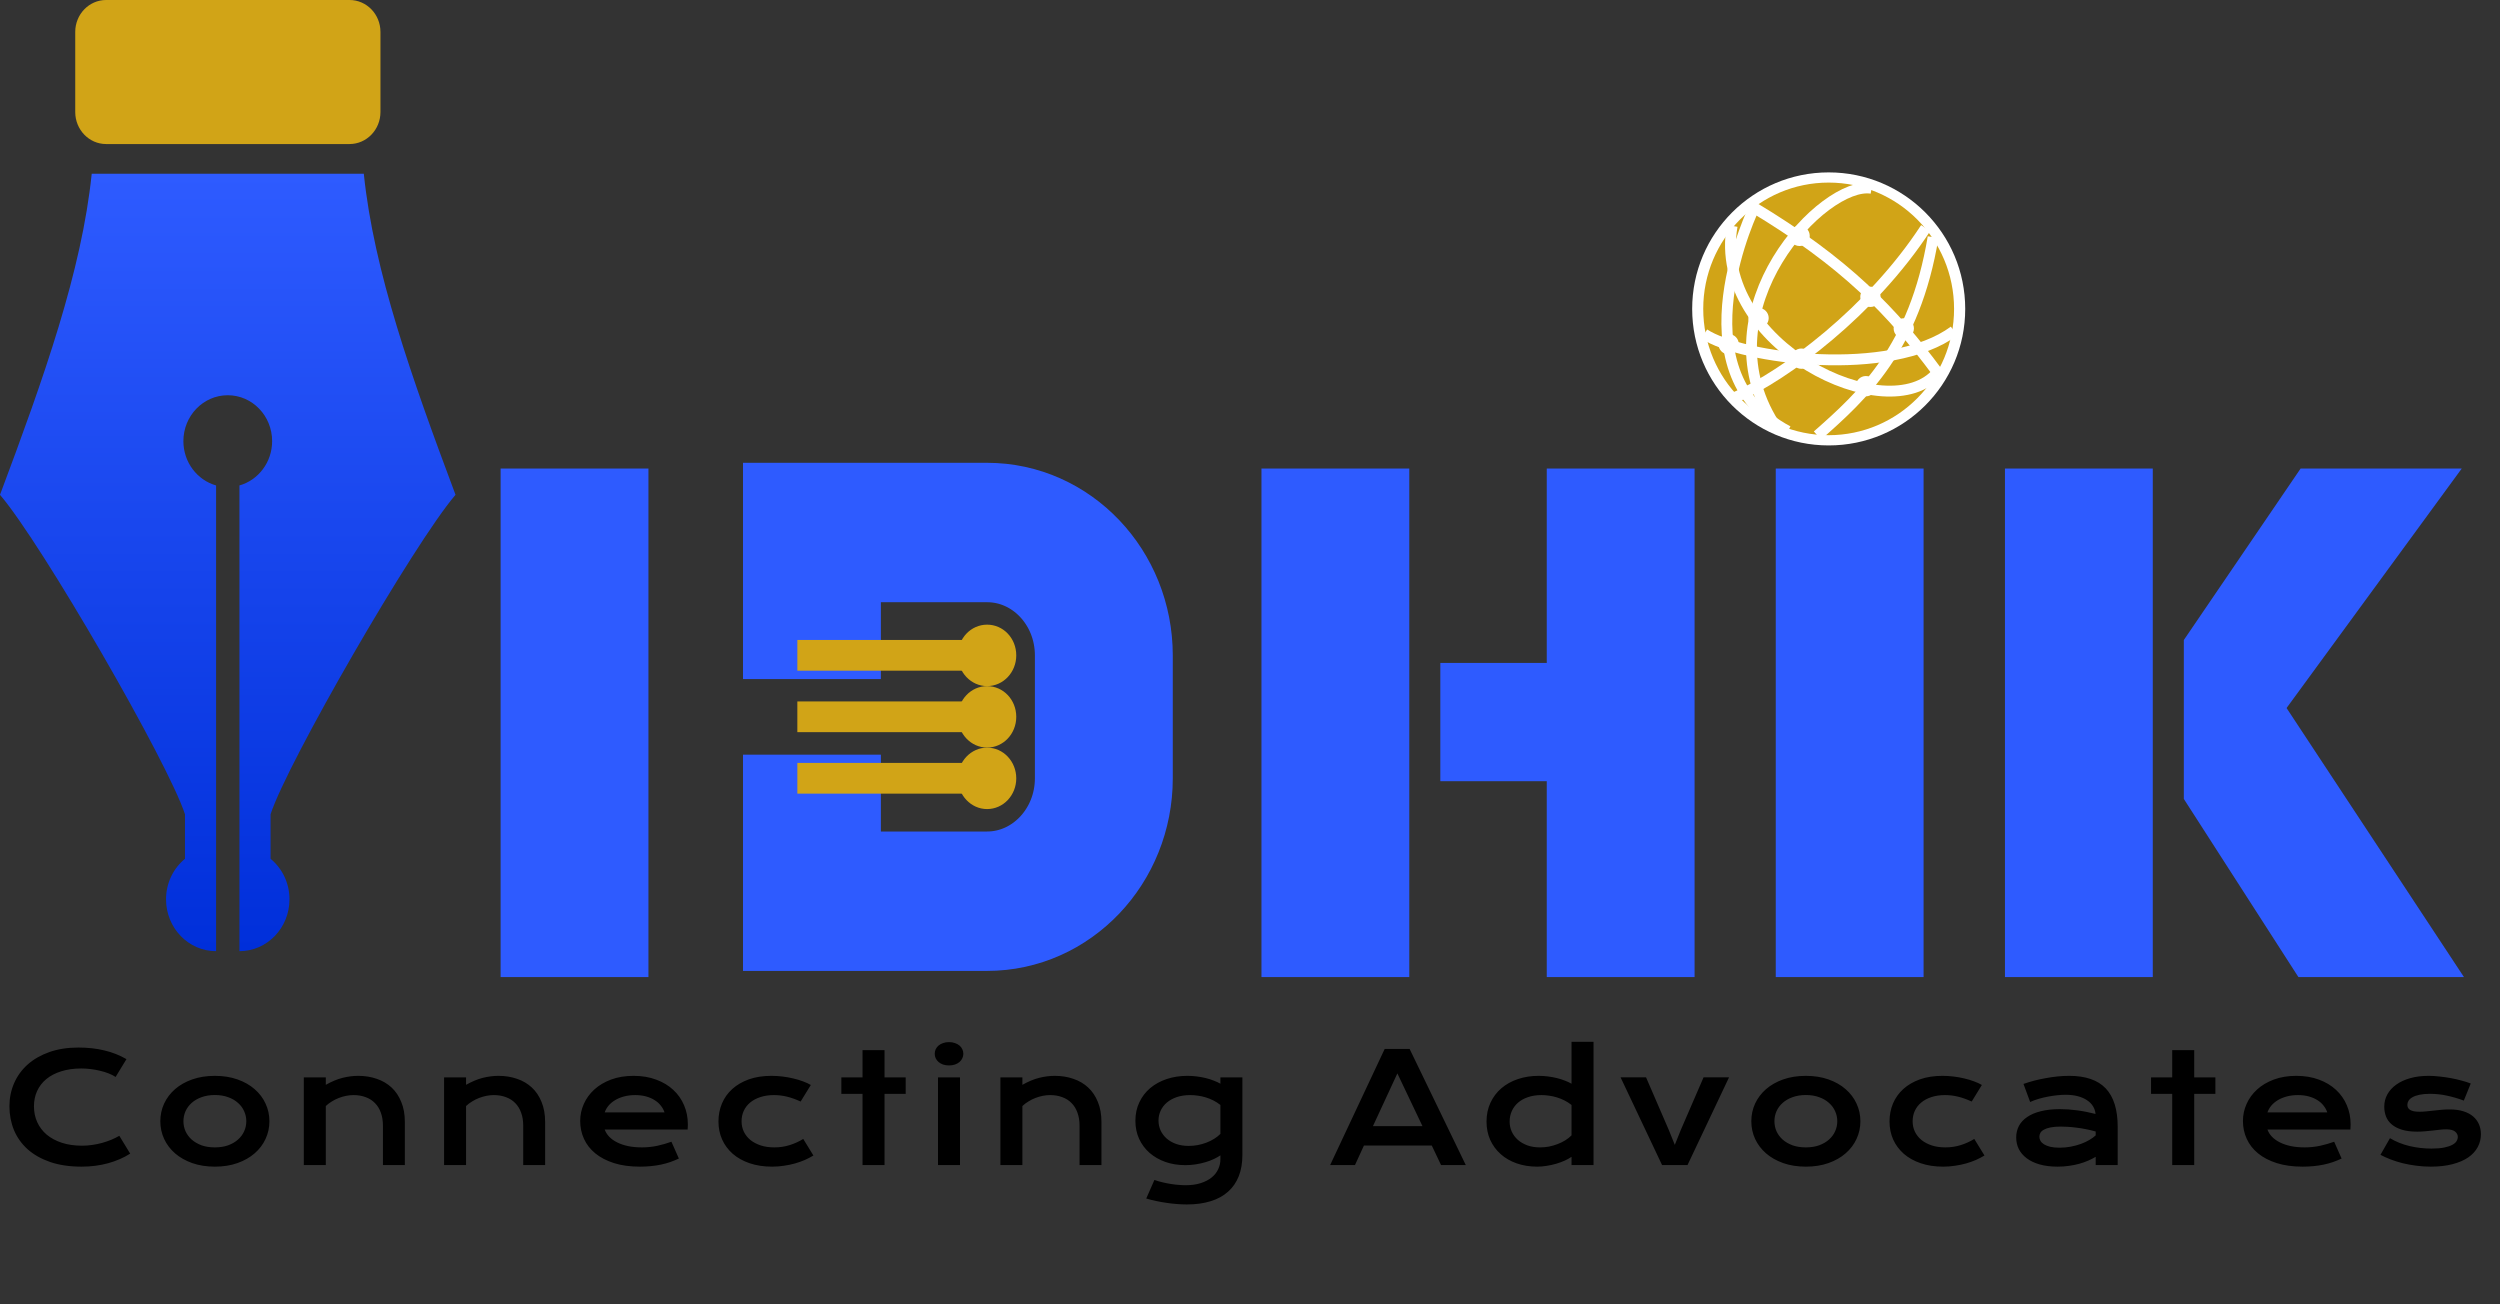
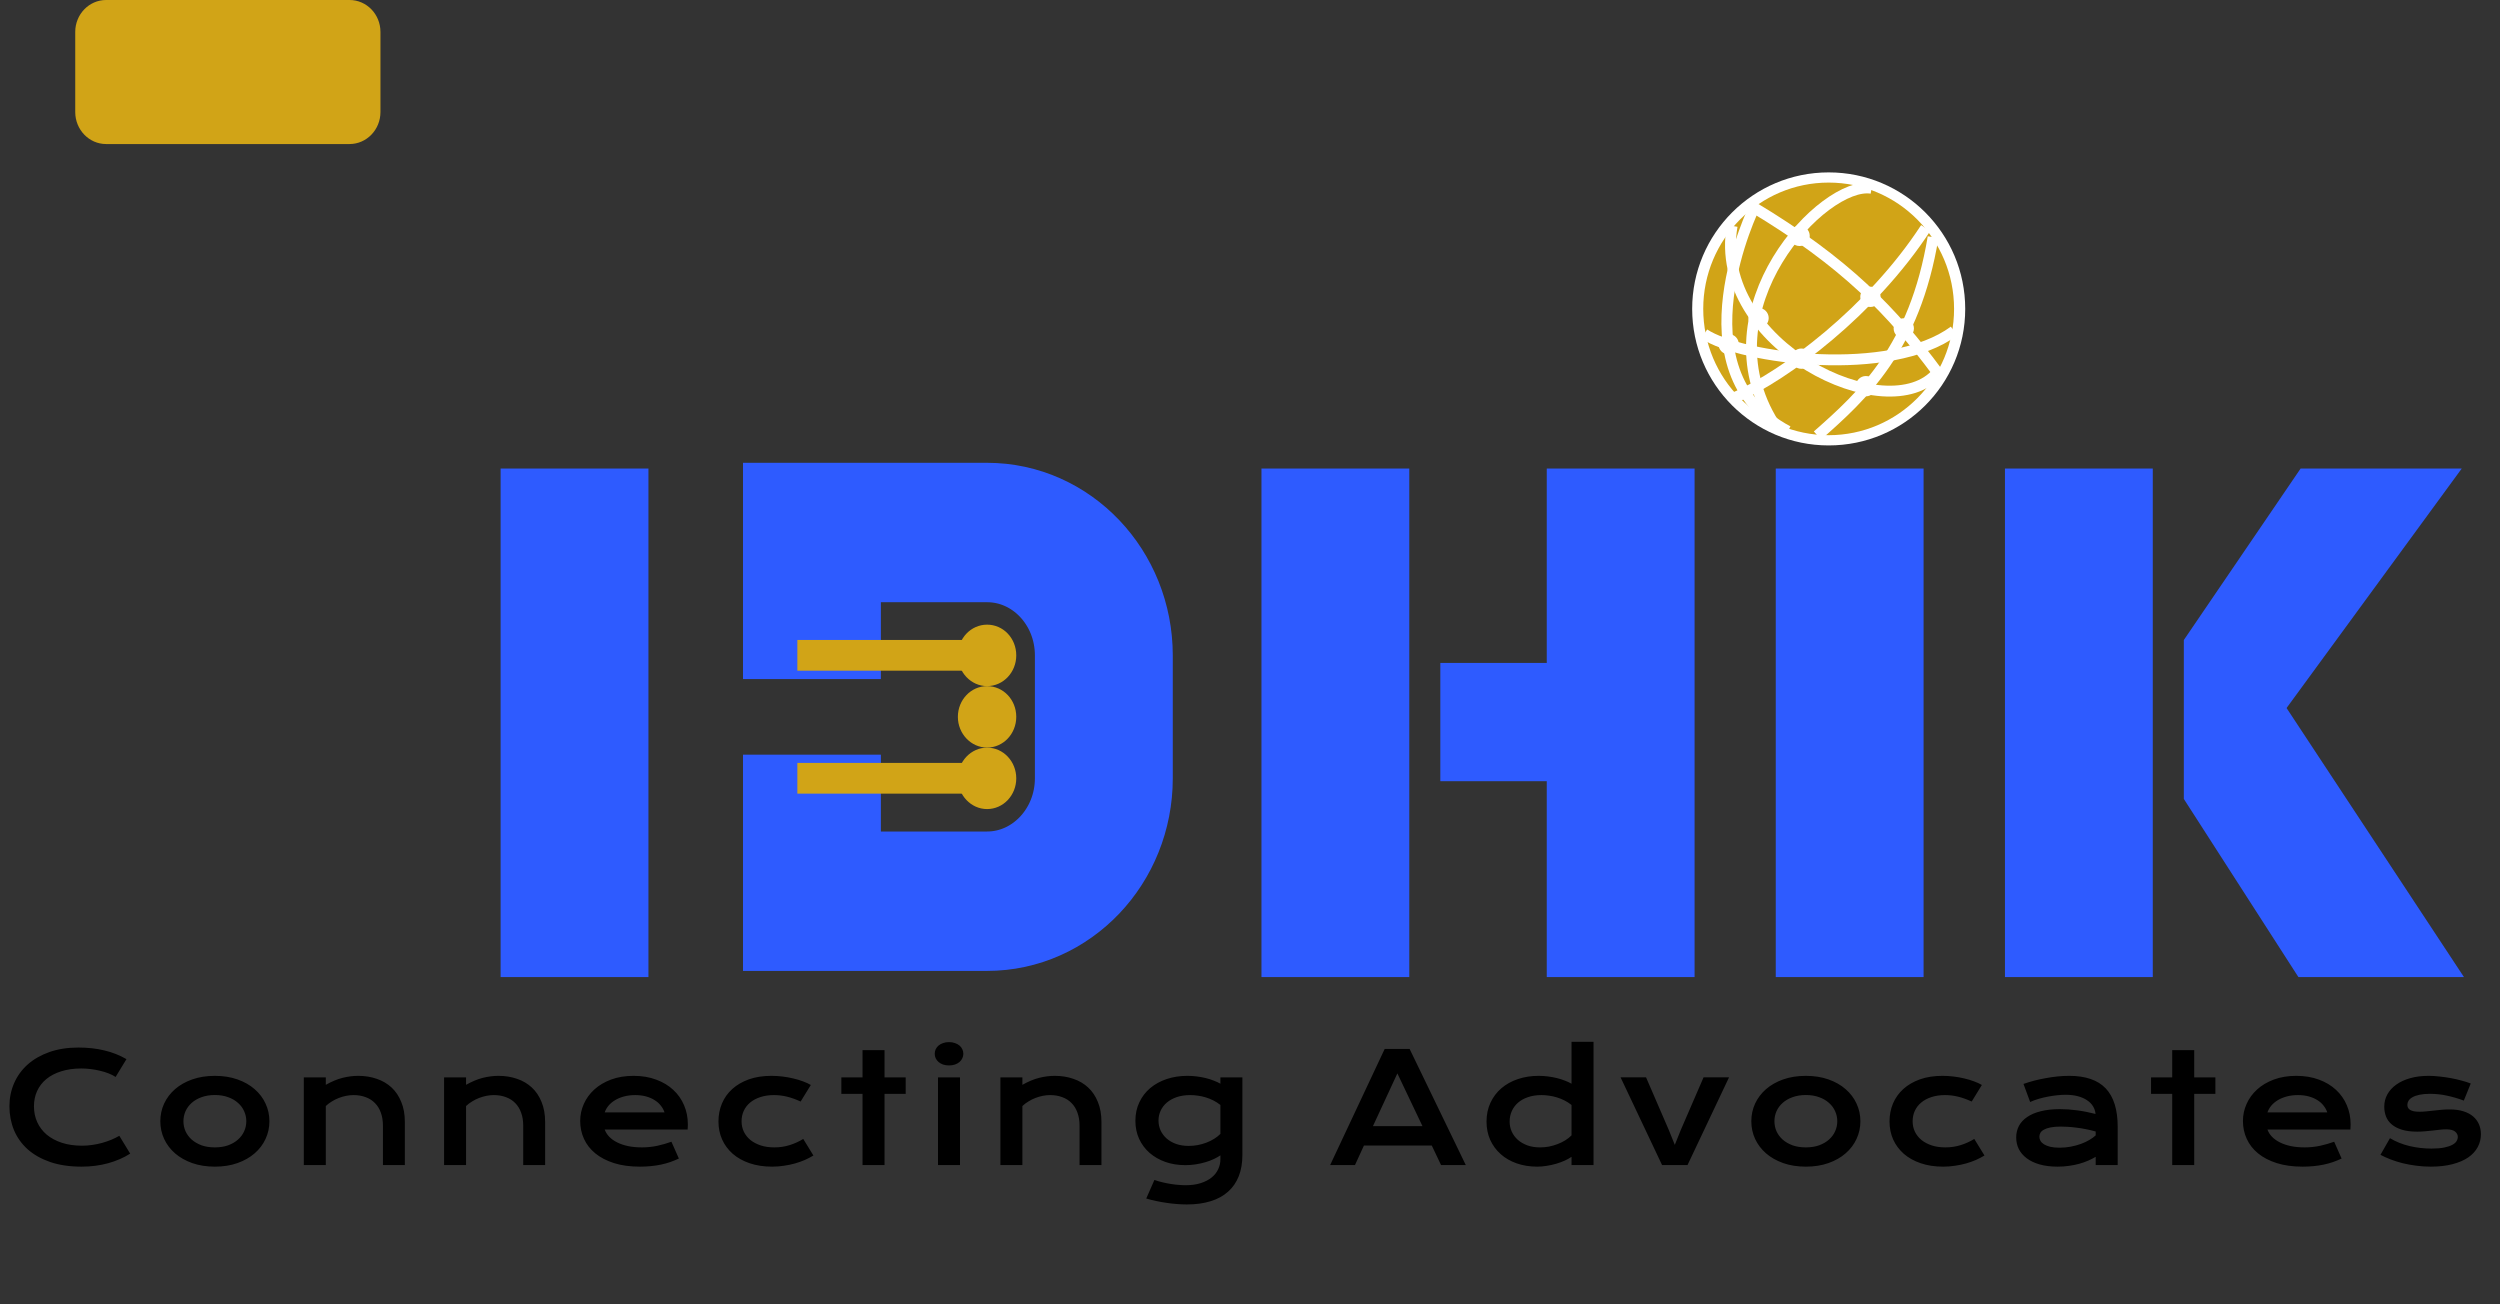
<svg xmlns="http://www.w3.org/2000/svg" width="115" height="60" viewBox="0 0 115 60" fill="none">
  <rect x="0" y="0" width="115" height="60" fill="#333333" stroke="none" />
  <path d="M4.881 6.626H16.079C16.865 6.626 17.501 5.966 17.501 5.154V1.469C17.501 0.657 16.865 0 16.079 0H4.881C4.097 0 3.461 0.657 3.461 1.469V5.154C3.461 5.966 4.097 6.626 4.881 6.626Z" fill="#D1A417" />
-   <path d="M12.446 39.505V37.457C13.203 35.107 19.033 25.001 20.954 22.761C18.923 17.339 17.197 12.471 16.735 7.992H10.477H4.219C3.758 12.471 2.033 17.339 0 22.761C1.921 25.001 7.751 35.107 8.509 37.457V39.505C7.977 39.941 7.638 40.614 7.638 41.369C7.638 42.686 8.669 43.754 9.94 43.754V39.531V38.987V22.331C9.074 22.085 8.436 21.267 8.436 20.293C8.436 19.126 9.35 18.181 10.477 18.181C11.604 18.181 12.518 19.126 12.518 20.293C12.518 21.267 11.881 22.085 11.014 22.331V38.987V39.531V43.754C12.286 43.754 13.316 42.686 13.316 41.369C13.316 40.614 12.977 39.941 12.446 39.505Z" fill="url(#paint0_linear_14793_165514)" />
  <path d="M0.434 50.89C0.434 50.51 0.506 50.155 0.649 49.827C0.793 49.497 1 49.211 1.271 48.969C1.545 48.725 1.878 48.534 2.27 48.395C2.664 48.256 3.109 48.187 3.606 48.187C4.041 48.187 4.44 48.231 4.802 48.32C5.167 48.406 5.505 48.54 5.817 48.72L5.318 49.54C5.225 49.478 5.117 49.424 4.994 49.376C4.873 49.328 4.743 49.288 4.604 49.256C4.467 49.222 4.325 49.196 4.177 49.178C4.031 49.16 3.886 49.15 3.743 49.15C3.396 49.15 3.088 49.194 2.816 49.28C2.545 49.365 2.316 49.484 2.129 49.639C1.945 49.792 1.804 49.975 1.706 50.19C1.61 50.401 1.562 50.635 1.562 50.89C1.562 51.154 1.612 51.397 1.712 51.618C1.813 51.839 1.957 52.031 2.146 52.192C2.338 52.352 2.57 52.477 2.844 52.568C3.119 52.657 3.43 52.702 3.777 52.702C3.934 52.702 4.09 52.69 4.245 52.667C4.4 52.645 4.549 52.614 4.693 52.575C4.839 52.534 4.979 52.486 5.113 52.432C5.248 52.375 5.373 52.313 5.489 52.247L5.988 53.067C5.697 53.254 5.359 53.401 4.977 53.508C4.594 53.613 4.187 53.666 3.756 53.666C3.207 53.666 2.725 53.595 2.311 53.454C1.896 53.31 1.549 53.114 1.271 52.866C0.993 52.615 0.784 52.321 0.643 51.984C0.504 51.644 0.434 51.28 0.434 50.89ZM7.375 51.577C7.375 51.288 7.434 51.017 7.55 50.764C7.668 50.511 7.836 50.29 8.052 50.101C8.271 49.911 8.534 49.762 8.842 49.653C9.152 49.544 9.499 49.489 9.884 49.489C10.269 49.489 10.616 49.544 10.923 49.653C11.233 49.762 11.496 49.911 11.713 50.101C11.932 50.29 12.099 50.511 12.215 50.764C12.334 51.017 12.393 51.288 12.393 51.577C12.393 51.867 12.334 52.138 12.215 52.391C12.099 52.644 11.932 52.865 11.713 53.054C11.496 53.243 11.233 53.392 10.923 53.502C10.616 53.611 10.269 53.666 9.884 53.666C9.499 53.666 9.152 53.611 8.842 53.502C8.534 53.392 8.271 53.243 8.052 53.054C7.836 52.865 7.668 52.644 7.55 52.391C7.434 52.138 7.375 51.867 7.375 51.577ZM8.438 51.577C8.438 51.739 8.47 51.893 8.534 52.039C8.6 52.182 8.695 52.31 8.818 52.421C8.943 52.531 9.095 52.618 9.272 52.685C9.452 52.748 9.656 52.78 9.884 52.78C10.112 52.78 10.315 52.748 10.493 52.685C10.673 52.618 10.824 52.531 10.947 52.421C11.072 52.31 11.167 52.182 11.231 52.039C11.297 51.893 11.33 51.739 11.33 51.577C11.33 51.415 11.297 51.262 11.231 51.116C11.167 50.97 11.072 50.842 10.947 50.733C10.824 50.621 10.673 50.533 10.493 50.47C10.315 50.404 10.112 50.371 9.884 50.371C9.656 50.371 9.452 50.404 9.272 50.47C9.095 50.533 8.943 50.621 8.818 50.733C8.695 50.842 8.6 50.97 8.534 51.116C8.47 51.262 8.438 51.415 8.438 51.577ZM13.975 49.56H14.987V49.902C15.256 49.75 15.512 49.643 15.756 49.581C16.002 49.52 16.242 49.489 16.477 49.489C16.785 49.489 17.069 49.534 17.331 49.626C17.593 49.714 17.82 49.848 18.012 50.025C18.203 50.203 18.352 50.425 18.459 50.692C18.569 50.956 18.623 51.263 18.623 51.611V53.594H17.615V51.775C17.615 51.554 17.583 51.357 17.519 51.184C17.458 51.009 17.368 50.862 17.249 50.743C17.133 50.622 16.991 50.531 16.822 50.47C16.656 50.406 16.469 50.374 16.262 50.374C16.152 50.374 16.039 50.385 15.923 50.408C15.809 50.431 15.697 50.464 15.585 50.507C15.476 50.548 15.37 50.601 15.267 50.665C15.164 50.726 15.071 50.797 14.987 50.877V53.594H13.975V49.56ZM20.428 49.56H21.439V49.902C21.708 49.75 21.965 49.643 22.208 49.581C22.454 49.52 22.695 49.489 22.93 49.489C23.237 49.489 23.522 49.534 23.784 49.626C24.046 49.714 24.273 49.848 24.464 50.025C24.656 50.203 24.805 50.425 24.912 50.692C25.021 50.956 25.076 51.263 25.076 51.611V53.594H24.068V51.775C24.068 51.554 24.036 51.357 23.972 51.184C23.91 51.009 23.82 50.862 23.702 50.743C23.586 50.622 23.443 50.531 23.275 50.47C23.108 50.406 22.922 50.374 22.714 50.374C22.605 50.374 22.492 50.385 22.376 50.408C22.262 50.431 22.149 50.464 22.037 50.507C21.928 50.548 21.822 50.601 21.72 50.665C21.617 50.726 21.524 50.797 21.439 50.877V53.594H20.428V49.56ZM26.689 51.563C26.689 51.29 26.745 51.029 26.856 50.781C26.968 50.53 27.128 50.309 27.338 50.118C27.548 49.926 27.804 49.774 28.107 49.66C28.413 49.546 28.759 49.489 29.146 49.489C29.531 49.489 29.878 49.547 30.185 49.663C30.495 49.777 30.757 49.934 30.971 50.135C31.188 50.335 31.353 50.571 31.467 50.842C31.583 51.113 31.641 51.404 31.641 51.714C31.641 51.753 31.64 51.795 31.638 51.84C31.638 51.884 31.636 51.923 31.631 51.96H27.817C27.86 52.081 27.93 52.191 28.025 52.291C28.123 52.392 28.245 52.478 28.391 52.551C28.537 52.624 28.705 52.681 28.897 52.722C29.088 52.761 29.3 52.78 29.532 52.78C29.765 52.78 29.996 52.756 30.226 52.709C30.456 52.658 30.676 52.596 30.886 52.52L31.228 53.293C31.096 53.355 30.961 53.409 30.825 53.457C30.69 53.503 30.549 53.541 30.401 53.573C30.255 53.603 30.101 53.626 29.939 53.642C29.78 53.658 29.611 53.666 29.433 53.666C28.98 53.666 28.582 53.611 28.241 53.502C27.899 53.392 27.613 53.243 27.383 53.054C27.152 52.865 26.979 52.642 26.863 52.387C26.747 52.132 26.689 51.857 26.689 51.563ZM30.568 51.17C30.532 51.059 30.475 50.955 30.397 50.859C30.322 50.761 30.227 50.677 30.113 50.606C30 50.533 29.867 50.477 29.717 50.435C29.567 50.395 29.401 50.374 29.221 50.374C29.03 50.374 28.856 50.396 28.698 50.439C28.541 50.482 28.403 50.54 28.285 50.613C28.166 50.686 28.067 50.77 27.988 50.866C27.91 50.962 27.853 51.063 27.817 51.17H30.568ZM33.049 51.587C33.049 51.291 33.103 51.016 33.21 50.76C33.319 50.503 33.477 50.281 33.685 50.094C33.894 49.905 34.15 49.757 34.45 49.649C34.753 49.542 35.099 49.489 35.486 49.489C35.655 49.489 35.824 49.499 35.995 49.52C36.166 49.54 36.33 49.57 36.487 49.608C36.647 49.645 36.796 49.689 36.935 49.742C37.074 49.792 37.195 49.848 37.298 49.909L36.829 50.671C36.608 50.569 36.399 50.494 36.2 50.446C36.004 50.398 35.805 50.374 35.602 50.374C35.37 50.374 35.161 50.405 34.977 50.466C34.792 50.526 34.635 50.61 34.505 50.719C34.377 50.826 34.279 50.954 34.211 51.102C34.145 51.248 34.112 51.407 34.112 51.581C34.112 51.754 34.147 51.914 34.218 52.062C34.291 52.208 34.392 52.335 34.522 52.442C34.654 52.547 34.813 52.63 34.997 52.691C35.184 52.751 35.392 52.78 35.619 52.78C35.87 52.78 36.106 52.745 36.327 52.674C36.55 52.604 36.758 52.509 36.949 52.391L37.417 53.153C37.296 53.226 37.165 53.294 37.024 53.358C36.883 53.419 36.731 53.473 36.569 53.519C36.41 53.564 36.241 53.599 36.064 53.624C35.888 53.652 35.706 53.666 35.517 53.666C35.132 53.666 34.786 53.613 34.481 53.508C34.176 53.404 33.917 53.259 33.705 53.074C33.493 52.887 33.33 52.667 33.217 52.415C33.105 52.162 33.049 51.886 33.049 51.587ZM39.676 50.319H38.702V49.56H39.676V48.306H40.688V49.56H41.662V50.319H40.688V53.594H39.676V50.319ZM43.654 49.01C43.554 49.01 43.462 48.997 43.38 48.969C43.301 48.94 43.232 48.901 43.175 48.853C43.118 48.803 43.074 48.746 43.042 48.682C43.012 48.616 42.998 48.547 42.998 48.474C42.998 48.398 43.012 48.329 43.042 48.265C43.074 48.199 43.118 48.142 43.175 48.094C43.232 48.046 43.301 48.009 43.38 47.981C43.462 47.952 43.554 47.937 43.654 47.937C43.756 47.937 43.848 47.952 43.927 47.981C44.009 48.009 44.079 48.046 44.136 48.094C44.193 48.142 44.236 48.199 44.266 48.265C44.298 48.329 44.314 48.398 44.314 48.474C44.314 48.547 44.298 48.616 44.266 48.682C44.236 48.746 44.193 48.803 44.136 48.853C44.079 48.901 44.009 48.94 43.927 48.969C43.848 48.997 43.756 49.01 43.654 49.01ZM43.148 49.56H44.16V53.594H43.148V49.56ZM46.019 49.56H47.03V49.902C47.299 49.75 47.556 49.643 47.799 49.581C48.045 49.52 48.286 49.489 48.52 49.489C48.828 49.489 49.113 49.534 49.375 49.626C49.637 49.714 49.864 49.848 50.055 50.025C50.247 50.203 50.396 50.425 50.503 50.692C50.612 50.956 50.667 51.263 50.667 51.611V53.594H49.659V51.775C49.659 51.554 49.627 51.357 49.563 51.184C49.502 51.009 49.411 50.862 49.293 50.743C49.177 50.622 49.034 50.531 48.866 50.47C48.699 50.406 48.513 50.374 48.305 50.374C48.196 50.374 48.083 50.385 47.967 50.408C47.853 50.431 47.74 50.464 47.628 50.507C47.519 50.548 47.413 50.601 47.311 50.665C47.208 50.726 47.115 50.797 47.03 50.877V53.594H46.019V49.56ZM53.103 54.277C53.231 54.323 53.361 54.361 53.493 54.39C53.625 54.422 53.753 54.447 53.876 54.465C54.001 54.486 54.121 54.499 54.235 54.506C54.349 54.516 54.45 54.52 54.539 54.52C54.808 54.52 55.041 54.487 55.24 54.421C55.44 54.357 55.607 54.27 55.739 54.161C55.873 54.052 55.973 53.924 56.039 53.778C56.106 53.635 56.139 53.482 56.139 53.32V53.146C56.052 53.205 55.951 53.262 55.834 53.317C55.718 53.372 55.591 53.419 55.452 53.46C55.313 53.502 55.164 53.535 55.007 53.56C54.852 53.585 54.692 53.597 54.525 53.597C54.195 53.597 53.89 53.548 53.609 53.45C53.329 53.35 53.086 53.211 52.881 53.033C52.676 52.853 52.516 52.638 52.399 52.387C52.285 52.137 52.228 51.859 52.228 51.553C52.228 51.241 52.289 50.959 52.41 50.706C52.53 50.45 52.697 50.233 52.909 50.053C53.123 49.873 53.376 49.734 53.667 49.636C53.959 49.538 54.276 49.489 54.618 49.489C54.764 49.489 54.908 49.498 55.052 49.516C55.195 49.534 55.332 49.559 55.462 49.591C55.594 49.623 55.717 49.662 55.831 49.708C55.947 49.751 56.05 49.799 56.139 49.851V49.56H57.15V53.132C57.15 53.499 57.094 53.824 56.983 54.106C56.871 54.389 56.707 54.626 56.491 54.817C56.276 55.011 56.01 55.157 55.691 55.255C55.372 55.355 55.006 55.405 54.594 55.405C54.446 55.405 54.292 55.398 54.132 55.385C53.973 55.373 53.812 55.355 53.65 55.33C53.491 55.307 53.333 55.279 53.175 55.245C53.02 55.213 52.871 55.175 52.727 55.132L53.103 54.277ZM53.291 51.543C53.291 51.705 53.323 51.857 53.387 52.001C53.453 52.142 53.547 52.266 53.667 52.373C53.788 52.478 53.934 52.562 54.105 52.623C54.276 52.682 54.468 52.712 54.683 52.712C54.822 52.712 54.959 52.699 55.096 52.674C55.235 52.647 55.367 52.609 55.493 52.562C55.62 52.514 55.739 52.456 55.848 52.387C55.96 52.319 56.057 52.242 56.139 52.158V50.829C56.036 50.747 55.928 50.677 55.814 50.62C55.7 50.563 55.584 50.516 55.465 50.48C55.347 50.444 55.227 50.417 55.106 50.401C54.986 50.383 54.868 50.374 54.754 50.374C54.522 50.374 54.315 50.405 54.132 50.466C53.952 50.528 53.8 50.612 53.674 50.719C53.551 50.824 53.457 50.947 53.391 51.088C53.325 51.23 53.291 51.381 53.291 51.543ZM63.695 48.252H64.843L67.427 53.594H66.289L65.862 52.695H62.741L62.328 53.594H61.186L63.695 48.252ZM65.434 51.803L64.279 49.376L63.155 51.803H65.434ZM68.38 51.594C68.38 51.273 68.441 50.984 68.561 50.726C68.682 50.466 68.848 50.245 69.06 50.063C69.275 49.878 69.528 49.737 69.819 49.639C70.113 49.539 70.431 49.489 70.773 49.489C70.919 49.489 71.062 49.498 71.203 49.516C71.347 49.534 71.484 49.559 71.614 49.591C71.746 49.623 71.869 49.662 71.983 49.708C72.099 49.751 72.201 49.799 72.29 49.851V47.923H73.302V53.594H72.29V53.214C72.201 53.276 72.097 53.334 71.976 53.389C71.855 53.443 71.725 53.491 71.586 53.532C71.447 53.573 71.302 53.605 71.152 53.628C71.004 53.653 70.857 53.666 70.711 53.666C70.369 53.666 70.055 53.615 69.768 53.515C69.483 53.415 69.238 53.274 69.033 53.091C68.828 52.909 68.667 52.691 68.551 52.438C68.437 52.183 68.38 51.902 68.38 51.594ZM69.443 51.594C69.443 51.756 69.475 51.909 69.539 52.052C69.605 52.196 69.698 52.322 69.819 52.432C69.942 52.539 70.089 52.624 70.26 52.688C70.433 52.749 70.627 52.78 70.841 52.78C70.978 52.78 71.115 52.768 71.251 52.743C71.388 52.715 71.519 52.678 71.644 52.63C71.772 52.582 71.89 52.524 72 52.456C72.111 52.387 72.208 52.311 72.29 52.227V50.829C72.188 50.747 72.079 50.677 71.966 50.62C71.852 50.563 71.736 50.516 71.617 50.48C71.499 50.444 71.379 50.417 71.258 50.401C71.137 50.383 71.02 50.374 70.906 50.374C70.674 50.374 70.466 50.406 70.284 50.47C70.104 50.531 69.951 50.617 69.826 50.726C69.703 50.835 69.608 50.964 69.542 51.112C69.476 51.26 69.443 51.421 69.443 51.594ZM74.546 49.557H75.718L76.767 51.984L77.041 52.664L77.314 51.984L78.364 49.557H79.536L77.625 53.594H76.456L74.546 49.557ZM80.561 51.577C80.561 51.288 80.619 51.017 80.735 50.764C80.853 50.511 81.021 50.29 81.237 50.101C81.456 49.911 81.719 49.762 82.027 49.653C82.337 49.544 82.684 49.489 83.07 49.489C83.455 49.489 83.801 49.544 84.109 49.653C84.418 49.762 84.682 49.911 84.898 50.101C85.117 50.29 85.284 50.511 85.4 50.764C85.519 51.017 85.578 51.288 85.578 51.577C85.578 51.867 85.519 52.138 85.4 52.391C85.284 52.644 85.117 52.865 84.898 53.054C84.682 53.243 84.418 53.392 84.109 53.502C83.801 53.611 83.455 53.666 83.07 53.666C82.684 53.666 82.337 53.611 82.027 53.502C81.719 53.392 81.456 53.243 81.237 53.054C81.021 52.865 80.853 52.644 80.735 52.391C80.619 52.138 80.561 51.867 80.561 51.577ZM81.624 51.577C81.624 51.739 81.656 51.893 81.719 52.039C81.785 52.182 81.88 52.31 82.003 52.421C82.128 52.531 82.28 52.618 82.458 52.685C82.638 52.748 82.842 52.78 83.07 52.78C83.297 52.78 83.5 52.748 83.678 52.685C83.858 52.618 84.009 52.531 84.132 52.421C84.258 52.31 84.352 52.182 84.416 52.039C84.482 51.893 84.515 51.739 84.515 51.577C84.515 51.415 84.482 51.262 84.416 51.116C84.352 50.97 84.258 50.842 84.132 50.733C84.009 50.621 83.858 50.533 83.678 50.47C83.5 50.404 83.297 50.371 83.07 50.371C82.842 50.371 82.638 50.404 82.458 50.47C82.28 50.533 82.128 50.621 82.003 50.733C81.88 50.842 81.785 50.97 81.719 51.116C81.656 51.262 81.624 51.415 81.624 51.577ZM86.918 51.587C86.918 51.291 86.971 51.016 87.078 50.76C87.188 50.503 87.346 50.281 87.553 50.094C87.763 49.905 88.018 49.757 88.319 49.649C88.622 49.542 88.967 49.489 89.355 49.489C89.523 49.489 89.693 49.499 89.864 49.52C90.035 49.54 90.199 49.57 90.356 49.608C90.516 49.645 90.665 49.689 90.804 49.742C90.943 49.792 91.064 49.848 91.166 49.909L90.698 50.671C90.477 50.569 90.267 50.494 90.069 50.446C89.873 50.398 89.674 50.374 89.471 50.374C89.238 50.374 89.03 50.405 88.845 50.466C88.661 50.526 88.504 50.61 88.374 50.719C88.246 50.826 88.148 50.954 88.08 51.102C88.014 51.248 87.981 51.407 87.981 51.581C87.981 51.754 88.016 51.914 88.087 52.062C88.159 52.208 88.261 52.335 88.391 52.442C88.523 52.547 88.681 52.63 88.866 52.691C89.053 52.751 89.26 52.78 89.488 52.78C89.739 52.78 89.974 52.745 90.195 52.674C90.419 52.604 90.626 52.509 90.817 52.391L91.286 53.153C91.165 53.226 91.034 53.294 90.893 53.358C90.751 53.419 90.6 53.473 90.438 53.519C90.279 53.564 90.11 53.599 89.932 53.624C89.757 53.652 89.575 53.666 89.385 53.666C89 53.666 88.655 53.613 88.35 53.508C88.044 53.404 87.786 53.259 87.574 53.074C87.362 52.887 87.199 52.667 87.085 52.415C86.973 52.162 86.918 51.886 86.918 51.587ZM92.745 52.322C92.745 52.129 92.787 51.952 92.871 51.792C92.955 51.633 93.082 51.496 93.251 51.382C93.419 51.266 93.629 51.177 93.879 51.116C94.132 51.052 94.426 51.02 94.761 51.02C95.01 51.02 95.27 51.038 95.544 51.075C95.82 51.111 96.103 51.167 96.395 51.242C96.384 51.115 96.345 50.997 96.279 50.89C96.213 50.781 96.121 50.687 96.002 50.61C95.886 50.53 95.745 50.469 95.578 50.425C95.414 50.382 95.227 50.36 95.018 50.36C94.904 50.36 94.778 50.367 94.642 50.381C94.505 50.395 94.364 50.415 94.218 50.442C94.072 50.47 93.927 50.504 93.784 50.545C93.642 50.586 93.51 50.635 93.387 50.692L93.08 49.861C93.232 49.807 93.395 49.757 93.568 49.711C93.744 49.665 93.923 49.627 94.105 49.595C94.287 49.56 94.47 49.534 94.652 49.516C94.834 49.498 95.011 49.489 95.182 49.489C95.936 49.489 96.496 49.681 96.863 50.066C97.23 50.452 97.414 51.042 97.414 51.837V53.594H96.402V53.214C96.297 53.276 96.182 53.334 96.057 53.389C95.934 53.443 95.799 53.491 95.653 53.532C95.507 53.573 95.35 53.605 95.182 53.628C95.015 53.653 94.839 53.666 94.652 53.666C94.337 53.666 94.061 53.631 93.821 53.563C93.584 53.495 93.386 53.4 93.227 53.279C93.067 53.158 92.946 53.017 92.864 52.855C92.784 52.691 92.745 52.514 92.745 52.322ZM93.811 52.288C93.811 52.354 93.828 52.418 93.862 52.48C93.897 52.539 93.951 52.592 94.026 52.64C94.102 52.686 94.197 52.723 94.314 52.753C94.432 52.78 94.574 52.794 94.741 52.794C94.918 52.794 95.091 52.778 95.257 52.746C95.423 52.714 95.578 52.672 95.722 52.62C95.865 52.567 95.995 52.507 96.111 52.438C96.228 52.37 96.324 52.3 96.402 52.227V52.049C96.247 52.005 96.093 51.969 95.941 51.94C95.79 51.91 95.645 51.887 95.506 51.871C95.37 51.853 95.24 51.84 95.117 51.834C94.996 51.827 94.89 51.823 94.799 51.823C94.61 51.823 94.453 51.836 94.327 51.861C94.202 51.886 94.1 51.92 94.023 51.963C93.945 52.004 93.891 52.053 93.859 52.11C93.827 52.167 93.811 52.227 93.811 52.288ZM99.922 50.319H98.948V49.56H99.922V48.306H100.934V49.56H101.908V50.319H100.934V53.594H99.922V50.319ZM103.175 51.563C103.175 51.29 103.231 51.029 103.343 50.781C103.454 50.53 103.615 50.309 103.825 50.118C104.034 49.926 104.291 49.774 104.594 49.66C104.899 49.546 105.245 49.489 105.633 49.489C106.018 49.489 106.364 49.547 106.672 49.663C106.982 49.777 107.244 49.934 107.458 50.135C107.674 50.335 107.84 50.571 107.954 50.842C108.07 51.113 108.128 51.404 108.128 51.714C108.128 51.753 108.127 51.795 108.124 51.84C108.124 51.884 108.122 51.923 108.118 51.96H104.303C104.346 52.081 104.416 52.191 104.512 52.291C104.61 52.392 104.732 52.478 104.877 52.551C105.023 52.624 105.192 52.681 105.383 52.722C105.575 52.761 105.787 52.78 106.019 52.78C106.251 52.78 106.483 52.756 106.713 52.709C106.943 52.658 107.163 52.596 107.372 52.52L107.714 53.293C107.582 53.355 107.448 53.409 107.311 53.457C107.177 53.503 107.035 53.541 106.887 53.573C106.741 53.603 106.587 53.626 106.426 53.642C106.266 53.658 106.098 53.666 105.92 53.666C105.466 53.666 105.069 53.611 104.727 53.502C104.385 53.392 104.099 53.243 103.869 53.054C103.639 52.865 103.466 52.642 103.35 52.387C103.233 52.132 103.175 51.857 103.175 51.563ZM107.055 51.17C107.018 51.059 106.961 50.955 106.884 50.859C106.809 50.761 106.714 50.677 106.6 50.606C106.486 50.533 106.354 50.477 106.204 50.435C106.053 50.395 105.888 50.374 105.708 50.374C105.517 50.374 105.342 50.396 105.185 50.439C105.028 50.482 104.89 50.54 104.771 50.613C104.653 50.686 104.554 50.77 104.474 50.866C104.397 50.962 104.34 51.063 104.303 51.17H107.055ZM109.939 52.356C110.212 52.52 110.513 52.641 110.841 52.719C111.169 52.796 111.505 52.835 111.849 52.835C112.082 52.835 112.276 52.819 112.431 52.787C112.585 52.755 112.71 52.714 112.803 52.664C112.897 52.614 112.963 52.557 113.001 52.493C113.04 52.429 113.059 52.364 113.059 52.298C113.059 52.203 113.017 52.121 112.933 52.052C112.851 51.984 112.714 51.95 112.523 51.95C112.434 51.95 112.338 51.955 112.236 51.967C112.133 51.978 112.025 51.991 111.911 52.004C111.799 52.016 111.682 52.027 111.559 52.039C111.438 52.05 111.315 52.056 111.19 52.056C110.916 52.056 110.683 52.026 110.489 51.967C110.298 51.908 110.142 51.827 110.021 51.724C109.9 51.622 109.812 51.501 109.758 51.362C109.703 51.221 109.676 51.069 109.676 50.907C109.676 50.702 109.723 50.513 109.819 50.34C109.915 50.167 110.052 50.017 110.229 49.892C110.407 49.764 110.621 49.665 110.872 49.595C111.125 49.524 111.406 49.489 111.716 49.489C111.878 49.489 112.047 49.499 112.222 49.52C112.4 49.538 112.574 49.563 112.745 49.595C112.916 49.627 113.08 49.664 113.237 49.708C113.394 49.748 113.533 49.793 113.654 49.841L113.336 50.627C113.079 50.531 112.821 50.456 112.564 50.401C112.309 50.344 112.045 50.316 111.774 50.316C111.585 50.316 111.425 50.331 111.292 50.36C111.162 50.388 111.057 50.425 110.974 50.473C110.892 50.519 110.832 50.572 110.793 50.634C110.757 50.693 110.739 50.756 110.739 50.822C110.739 50.87 110.748 50.913 110.766 50.952C110.786 50.99 110.818 51.025 110.862 51.054C110.907 51.081 110.965 51.103 111.036 51.119C111.109 51.133 111.198 51.14 111.303 51.14C111.398 51.14 111.5 51.134 111.607 51.123C111.714 51.111 111.826 51.1 111.942 51.088C112.058 51.075 112.178 51.062 112.301 51.051C112.426 51.039 112.554 51.034 112.683 51.034C112.925 51.034 113.136 51.062 113.316 51.119C113.498 51.176 113.648 51.256 113.767 51.358C113.885 51.461 113.974 51.582 114.034 51.721C114.093 51.86 114.122 52.011 114.122 52.175C114.122 52.387 114.073 52.584 113.975 52.767C113.877 52.949 113.732 53.107 113.538 53.242C113.344 53.374 113.103 53.477 112.813 53.553C112.526 53.628 112.194 53.666 111.815 53.666C111.583 53.666 111.358 53.651 111.142 53.621C110.925 53.594 110.719 53.556 110.523 53.508C110.327 53.458 110.143 53.4 109.97 53.334C109.799 53.268 109.643 53.197 109.501 53.122L109.939 52.356Z" fill="black" />
  <path d="M23.028 21.553H29.828V44.945H23.028V21.553ZM58.027 21.553H64.827V44.945H58.027V21.553ZM71.151 35.935H66.255V30.495H71.151V21.553H77.951V44.945H71.151V35.935ZM81.685 21.553H88.485V44.945H81.685V21.553ZM92.228 21.553H99.028V44.945H92.228V21.553ZM100.456 36.751V29.441L105.828 21.553H113.24L105.182 32.569L113.342 44.945H105.726L100.456 36.751Z" fill="url(#paint1_linear_14793_165514)" />
  <path d="M45.406 23.789H36.678V28.736H38.02V25.202H45.406C48.003 25.202 50.105 27.415 50.105 30.149V35.802C50.105 38.525 48.003 40.749 45.406 40.749H38.02V37.216H36.678V42.162H45.406C48.741 42.162 51.448 39.313 51.448 35.802V30.149C51.448 26.639 48.741 23.789 45.406 23.789Z" fill="url(#paint2_linear_14793_165514)" stroke="#2E5BFF" stroke-width="5" />
  <path d="M46.748 30.148C46.748 30.924 46.154 31.561 45.405 31.561C44.668 31.561 44.062 30.924 44.062 30.148C44.062 29.36 44.668 28.734 45.405 28.734C46.154 28.734 46.748 29.36 46.748 30.148Z" fill="#D1A417" />
  <path d="M46.748 32.976C46.748 33.752 46.154 34.389 45.405 34.389C44.668 34.389 44.062 33.752 44.062 32.976C44.062 32.188 44.668 31.562 45.405 31.562C46.154 31.562 46.748 32.188 46.748 32.976Z" fill="#D1A417" />
  <path d="M46.748 35.804C46.748 36.58 46.154 37.217 45.405 37.217C44.668 37.217 44.062 36.58 44.062 35.804C44.062 35.028 44.668 34.391 45.405 34.391C46.154 34.391 46.748 35.028 46.748 35.804Z" fill="#D1A417" />
  <path d="M45.406 29.438V30.851H36.678V29.438H45.406Z" fill="#D1A417" />
-   <path d="M45.406 32.266V33.679H36.678V32.266H45.406Z" fill="#D1A417" />
+   <path d="M45.406 32.266V33.679H36.678H45.406Z" fill="#D1A417" />
  <path d="M45.406 35.094V36.507H36.678V35.094H45.406Z" fill="#D1A417" />
  <ellipse cx="84.12" cy="14.21" rx="6.28" ry="6.28" fill="white" />
  <ellipse cx="84.118" cy="14.209" rx="5.769" ry="5.81" fill="#D1A417" />
  <ellipse cx="82.781" cy="10.85" rx="0.467" ry="0.467" fill="white" />
  <ellipse cx="80.893" cy="14.631" rx="0.467" ry="0.467" fill="white" />
  <ellipse cx="86.039" cy="13.654" rx="0.467" ry="0.467" fill="white" />
  <ellipse cx="79.518" cy="15.834" rx="0.467" ry="0.467" fill="white" />
  <ellipse cx="85.832" cy="17.764" rx="0.467" ry="0.467" fill="white" />
  <ellipse cx="87.574" cy="15.107" rx="0.467" ry="0.467" fill="white" />
  <ellipse cx="82.863" cy="16.498" rx="0.467" ry="0.467" fill="white" />
  <path d="M79.844 18.268C82.128 17.254 86.075 14.331 88.581 10.492" stroke="white" stroke-width="0.5" />
  <path d="M79.678 10.39C78.73 15.884 86.895 19.819 89.134 17.12" stroke="white" stroke-width="0.5" />
  <path d="M89.14 17.154C87.068 14.349 84.894 12.073 80.591 9.497" stroke="white" stroke-width="0.5" />
  <path d="M86.092 8.662C83.894 8.296 78.262 14.2 81.602 19.498" stroke="white" stroke-width="0.5" />
  <path d="M80.716 9.5C80.716 9.5 76.989 17.067 82.244 19.834" stroke="white" stroke-width="0.5" />
  <path d="M78.392 15.363C80.128 16.518 86.967 17.392 89.887 15.226" stroke="white" stroke-width="0.5" />
  <path d="M83.602 20.034C85.697 18.187 88.072 16.034 88.923 10.909" stroke="white" stroke-width="0.5" />
  <defs>
    <linearGradient id="paint0_linear_14793_165514" x1="10.477" y1="7.992" x2="10.477" y2="43.754" gradientUnits="userSpaceOnUse">
      <stop stop-color="#2E5BFF" />
      <stop offset="1" stop-color="#002FDA" />
    </linearGradient>
    <linearGradient id="paint1_linear_14793_165514" x1="67.318" y1="5.945" x2="67.318" y2="59.945" gradientUnits="userSpaceOnUse">
      <stop stop-color="#2E5BFF" />
      <stop offset="1" stop-color="#2E5BFF" />
    </linearGradient>
    <linearGradient id="paint2_linear_14793_165514" x1="44.063" y1="23.789" x2="44.063" y2="42.162" gradientUnits="userSpaceOnUse">
      <stop stop-color="#2E5BFF" />
      <stop offset="1" stop-color="#00104D" stop-opacity="0" />
    </linearGradient>
  </defs>
</svg>